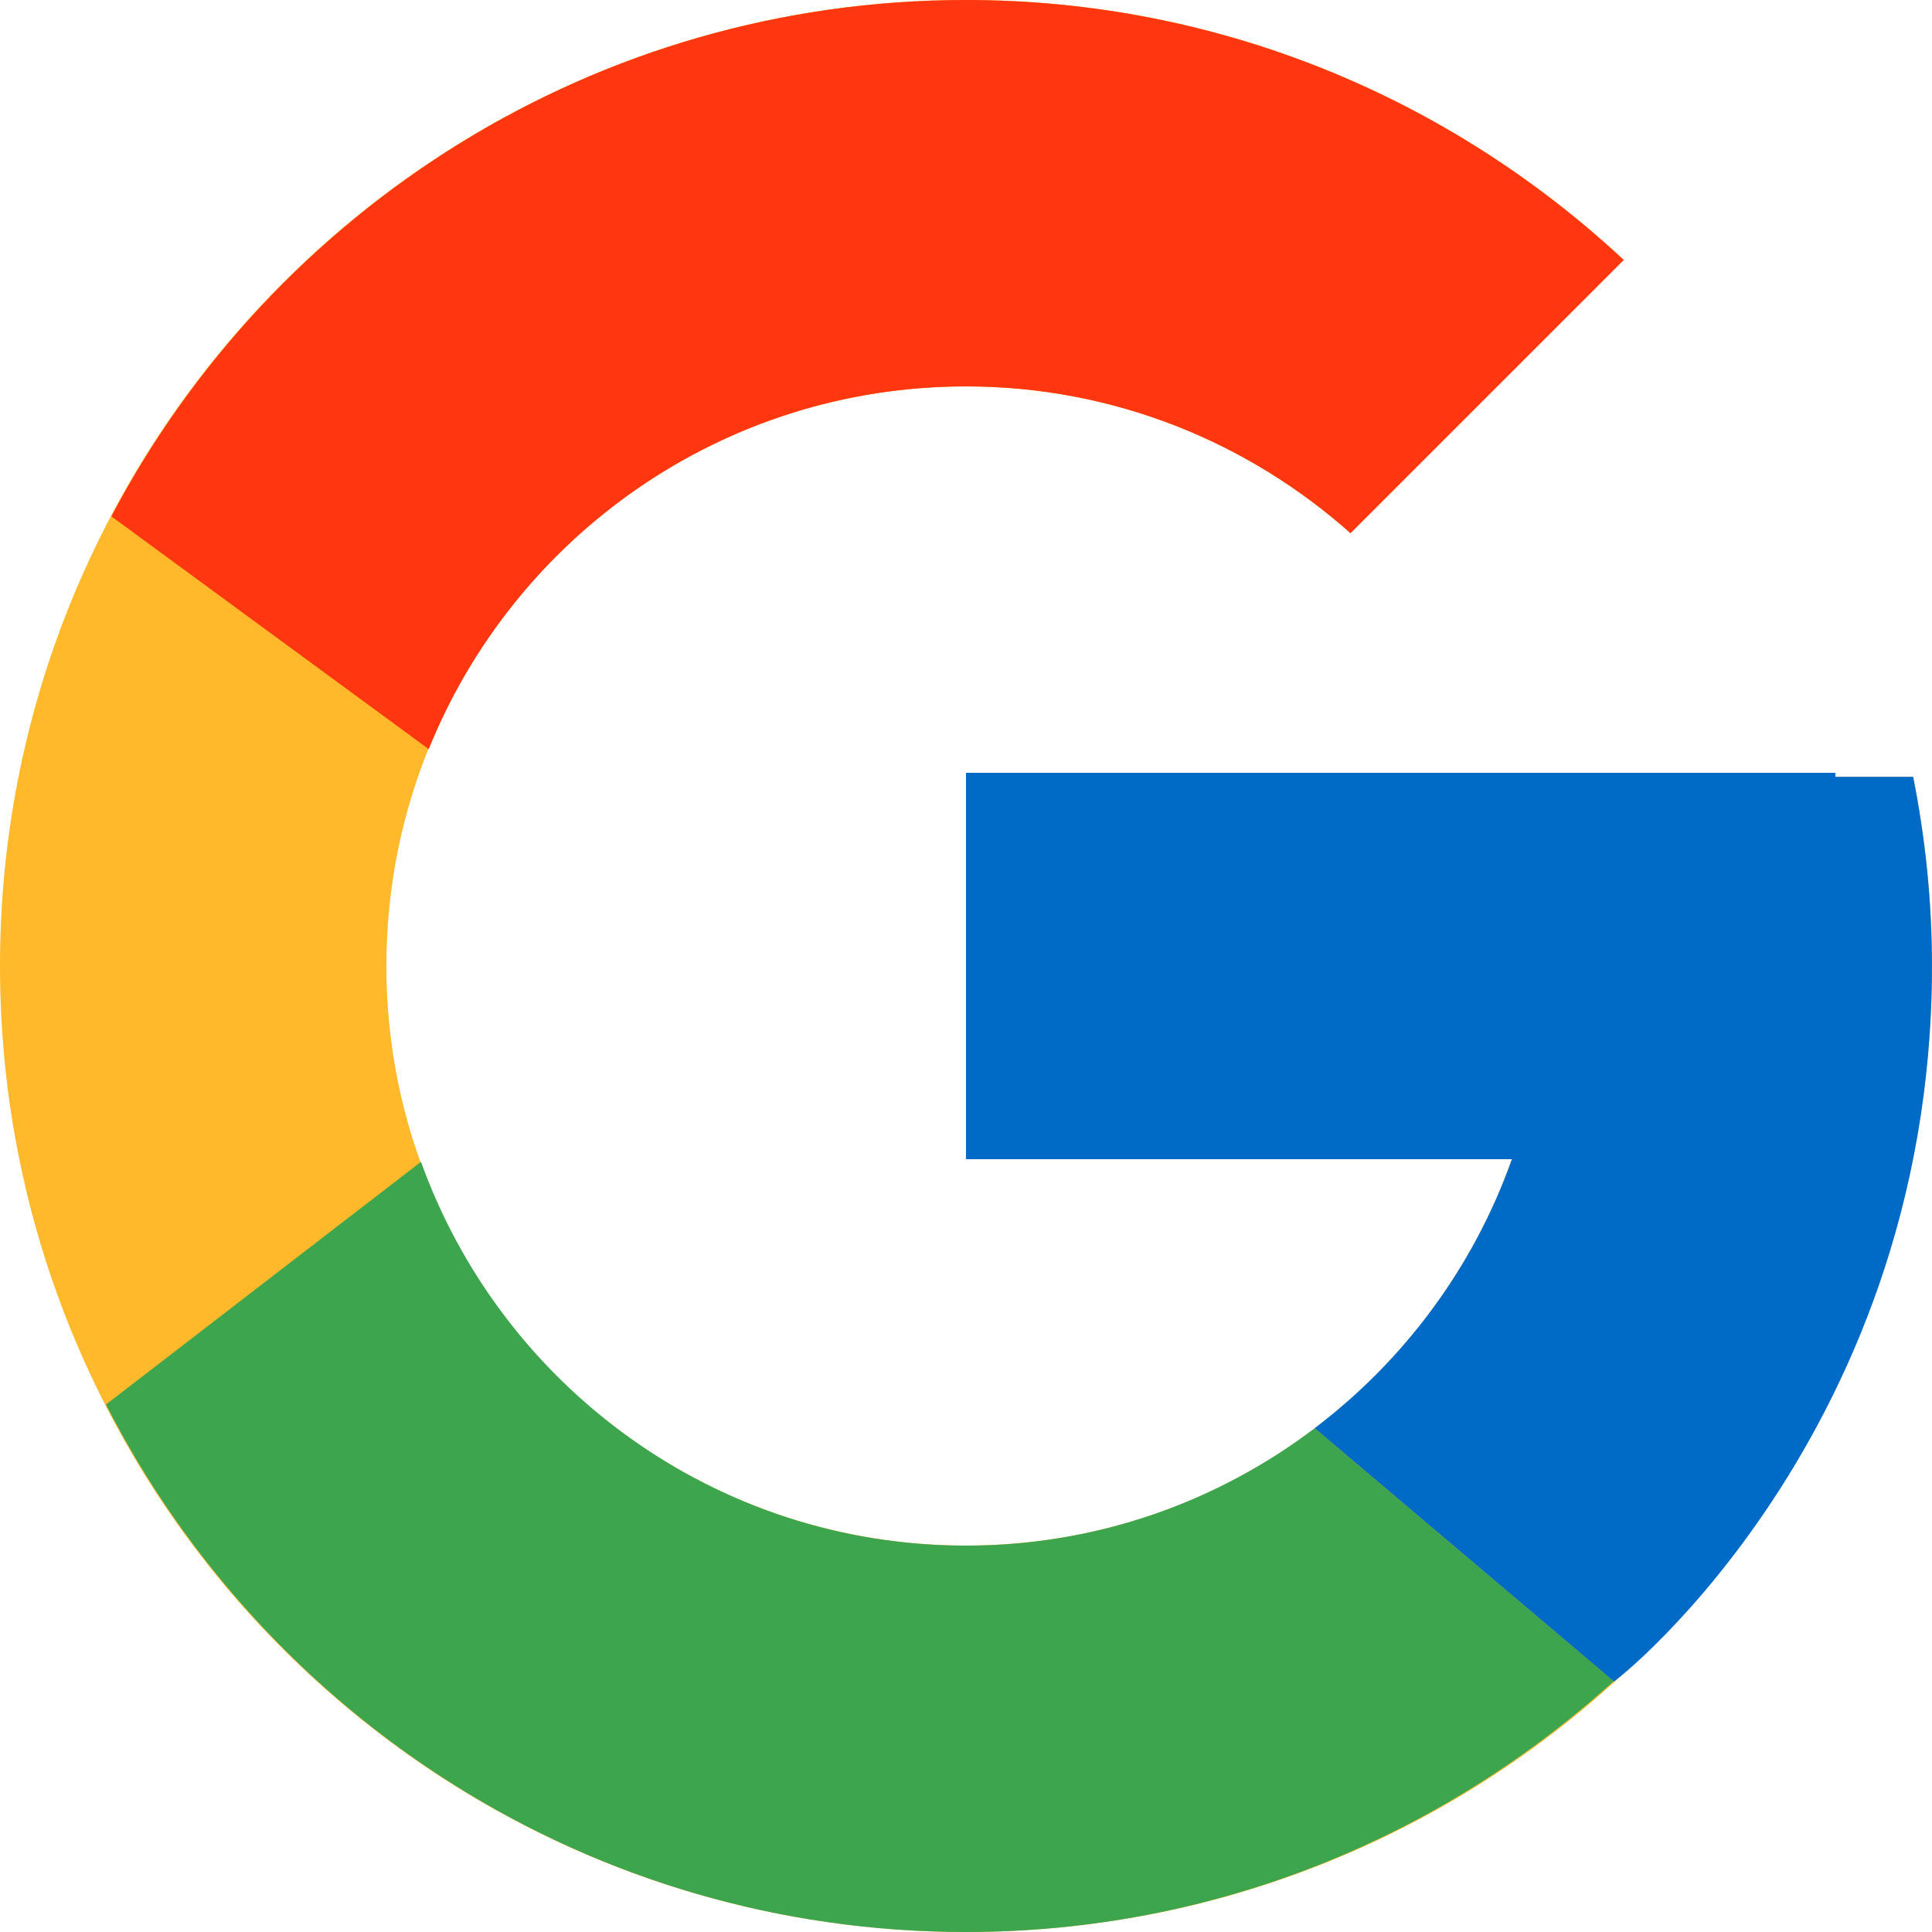
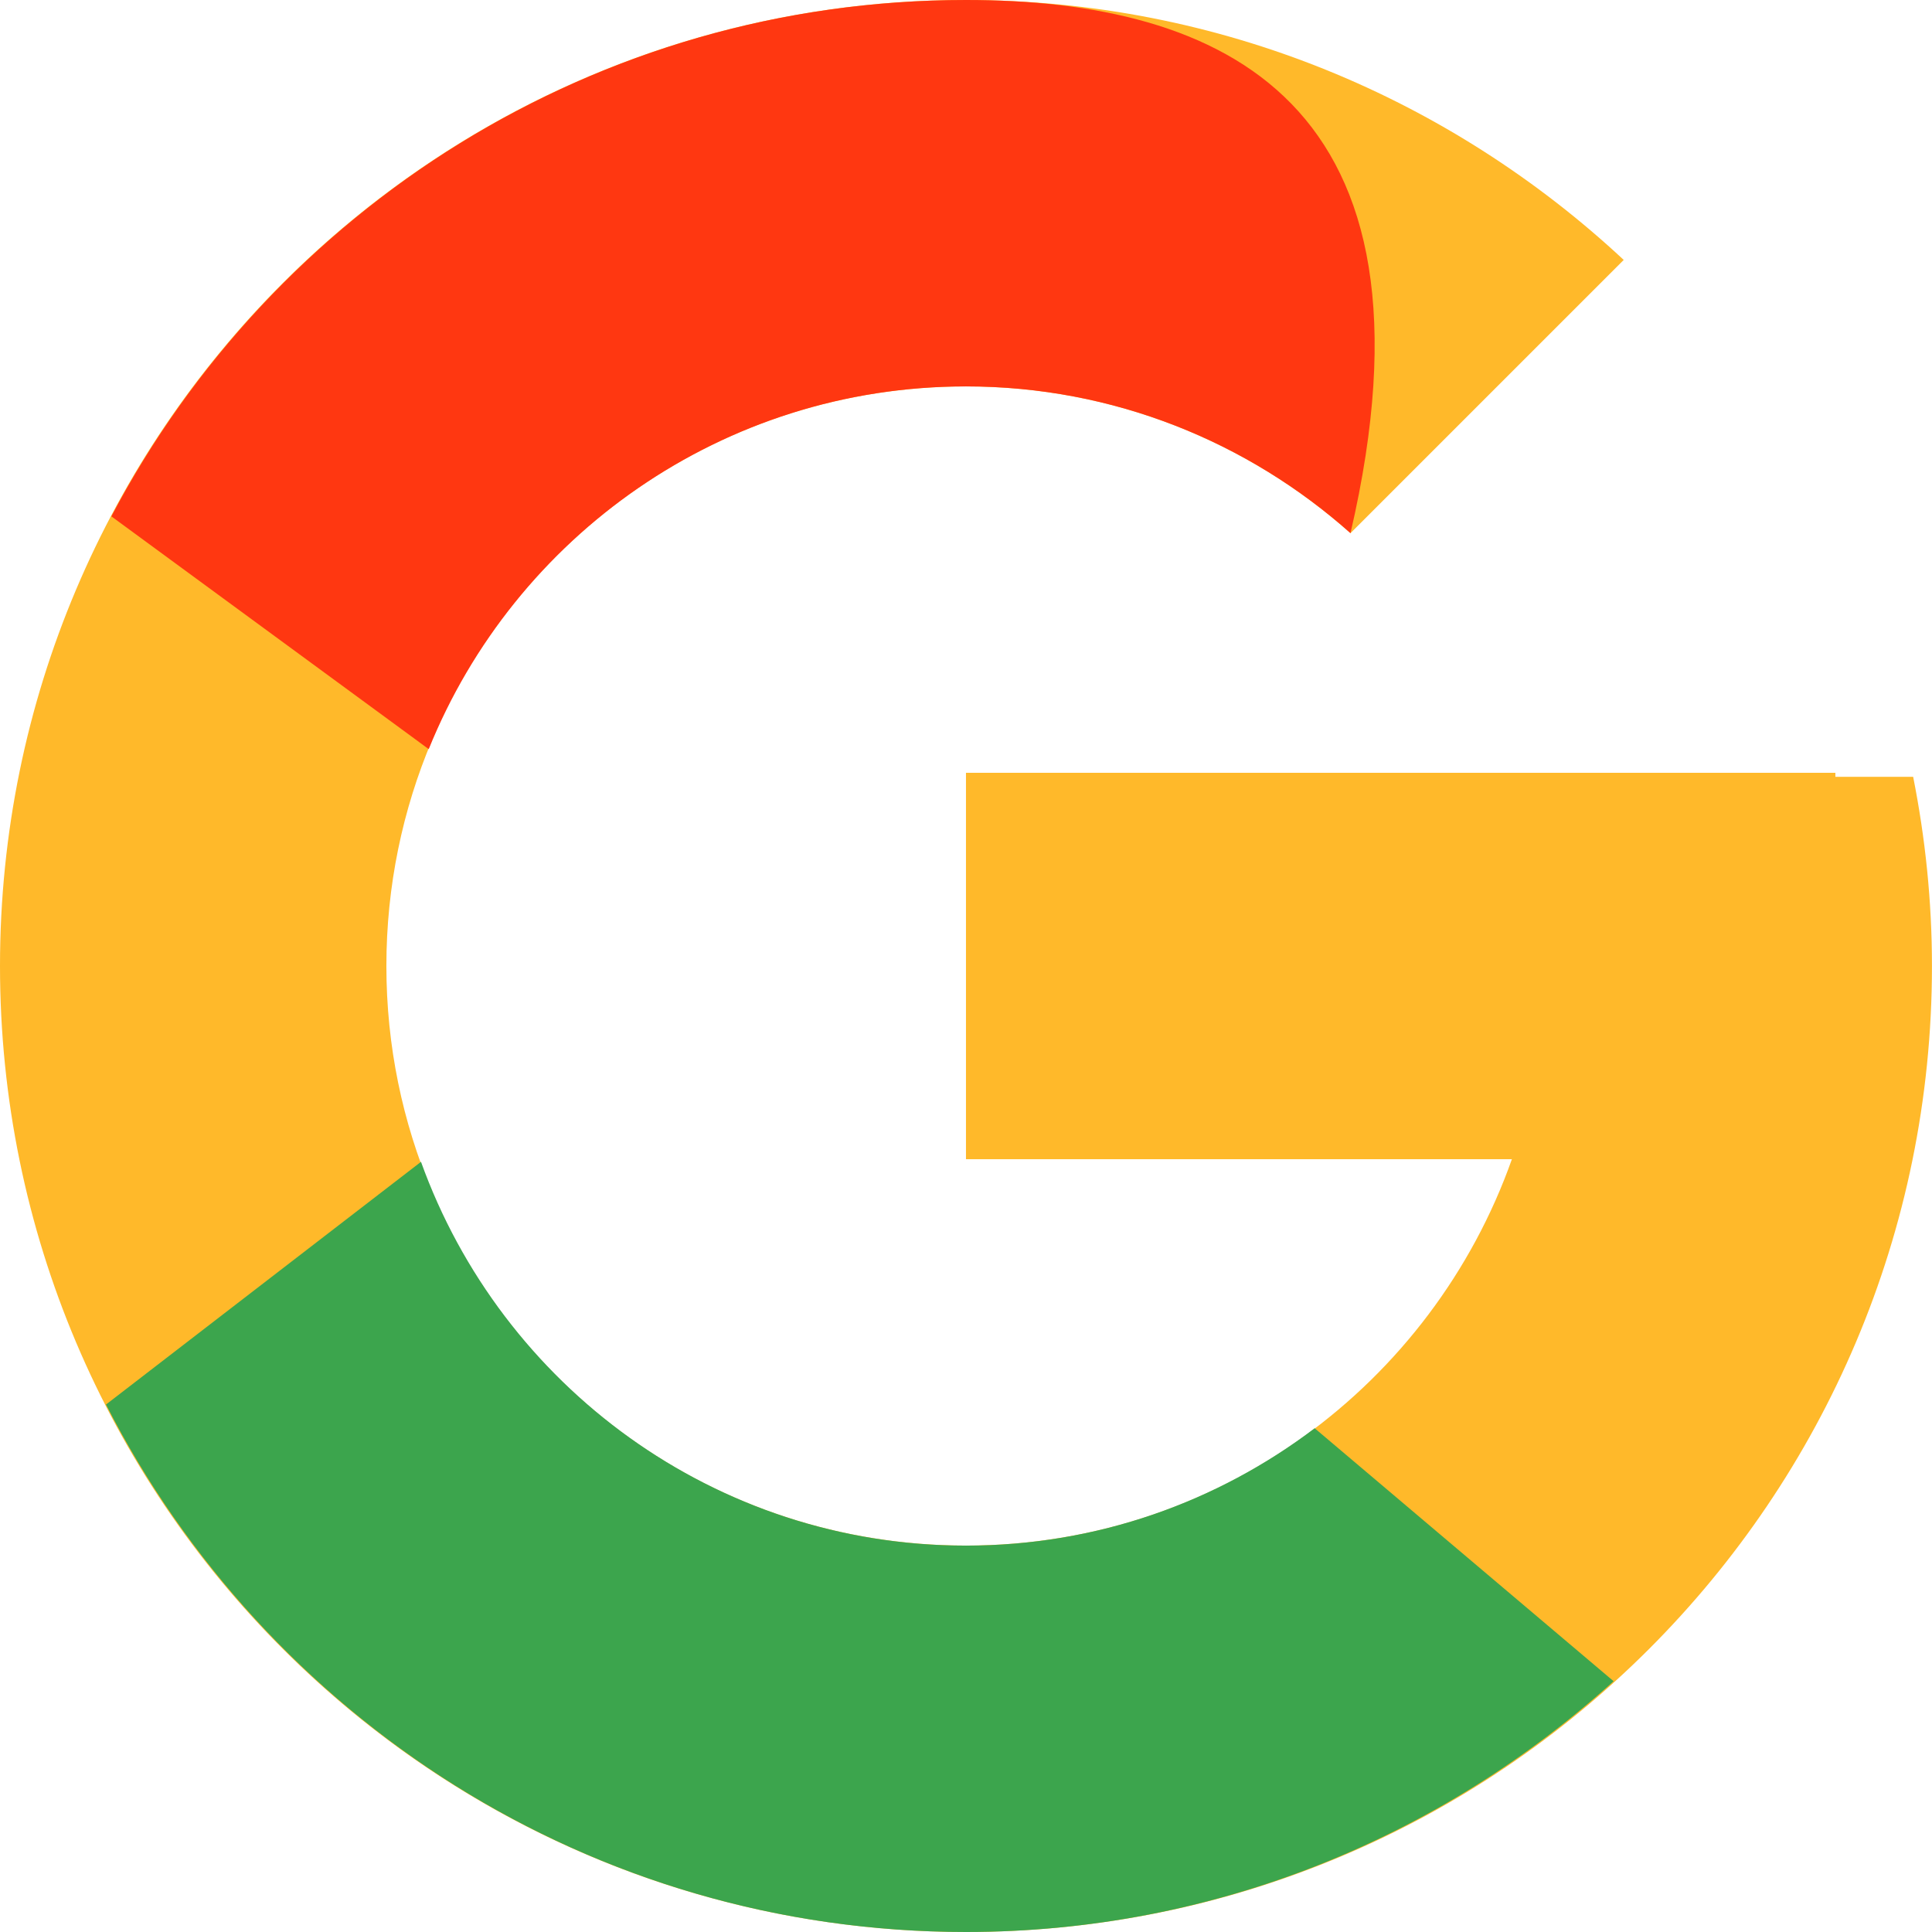
<svg xmlns="http://www.w3.org/2000/svg" id="_レイヤー_2" data-name="レイヤー 2" width="47.667" height="47.667" viewBox="0 0 47.667 47.667">
  <g id="_デザイン" data-name="デザイン">
    <g>
      <path d="M47.203,19.166h-1.92v-.099h-21.45v9.533h13.469c-1.965,5.55-7.245,9.533-13.469,9.533-7.897,0-14.3-6.403-14.3-14.3s6.403-14.3,14.3-14.3c3.645,0,6.962,1.375,9.487,3.621l6.741-6.741C35.805,2.447,30.111,0,23.833,0,10.671,0,0,10.671,0,23.833s10.671,23.833,23.833,23.833,23.833-10.671,23.833-23.833c0-1.598-.164-3.158-.464-4.668Z" style="fill: #ffb92a;" />
-       <path d="M2.748,12.74l7.83,5.743c2.119-5.246,7.25-8.949,13.255-8.949,3.645,0,6.962,1.375,9.487,3.621l6.741-6.741C35.805,2.447,30.111,0,23.833,0,14.679,0,6.74,5.168,2.748,12.74Z" style="fill: #ff3711;" />
+       <path d="M2.748,12.74l7.83,5.743c2.119-5.246,7.25-8.949,13.255-8.949,3.645,0,6.962,1.375,9.487,3.621C35.805,2.447,30.111,0,23.833,0,14.679,0,6.74,5.168,2.748,12.74Z" style="fill: #ff3711;" />
      <path d="M23.833,47.667c6.156,0,11.75-2.356,15.979-6.187l-7.376-6.242c-2.393,1.813-5.367,2.896-8.603,2.896-6.199,0-11.463-3.953-13.446-9.469l-7.772,5.988c3.944,7.718,11.955,13.014,21.218,13.014Z" style="fill: #3ca54d;" />
-       <path d="M47.203,19.166h-1.92v-.099h-21.45v9.533h13.469c-.944,2.666-2.659,4.965-4.87,6.639.001-.001.002-.001.004-.002l7.376,6.242c-.522.474,7.854-5.728,7.854-17.645,0-1.598-.164-3.158-.464-4.668Z" style="fill: #006ac7;" />
    </g>
  </g>
</svg>